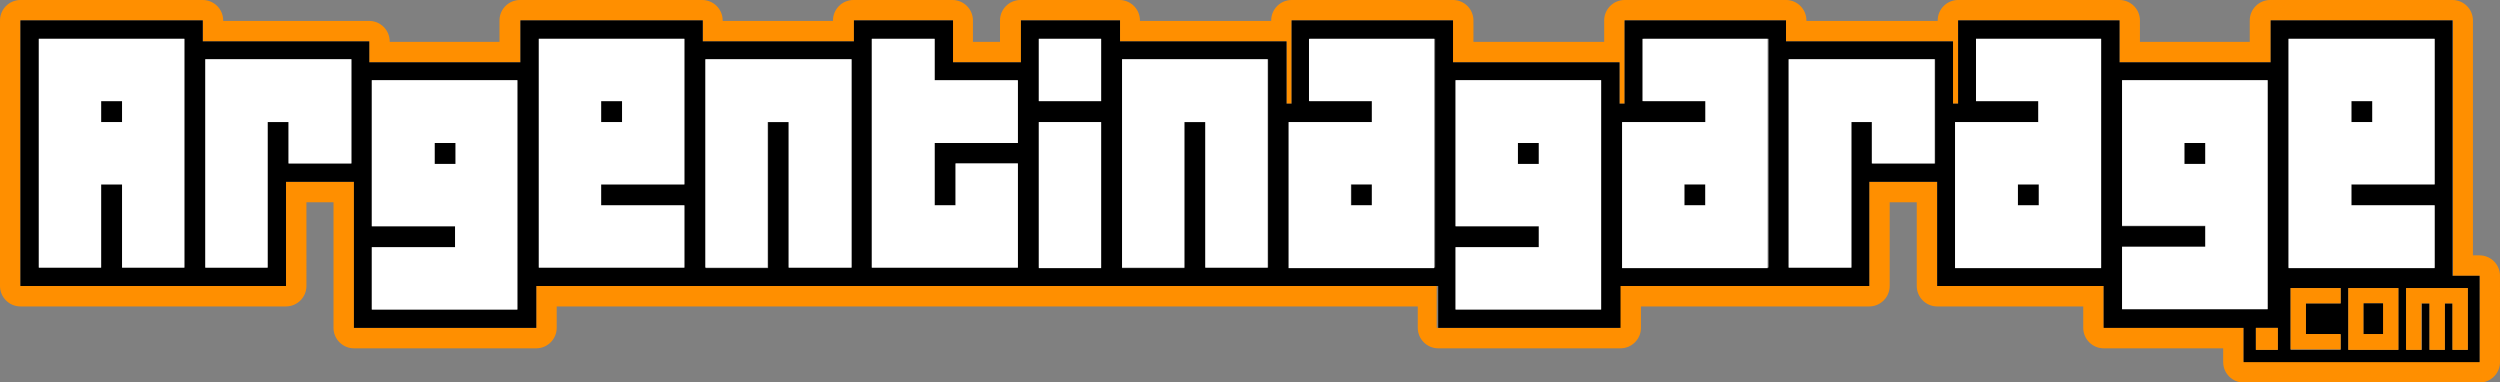
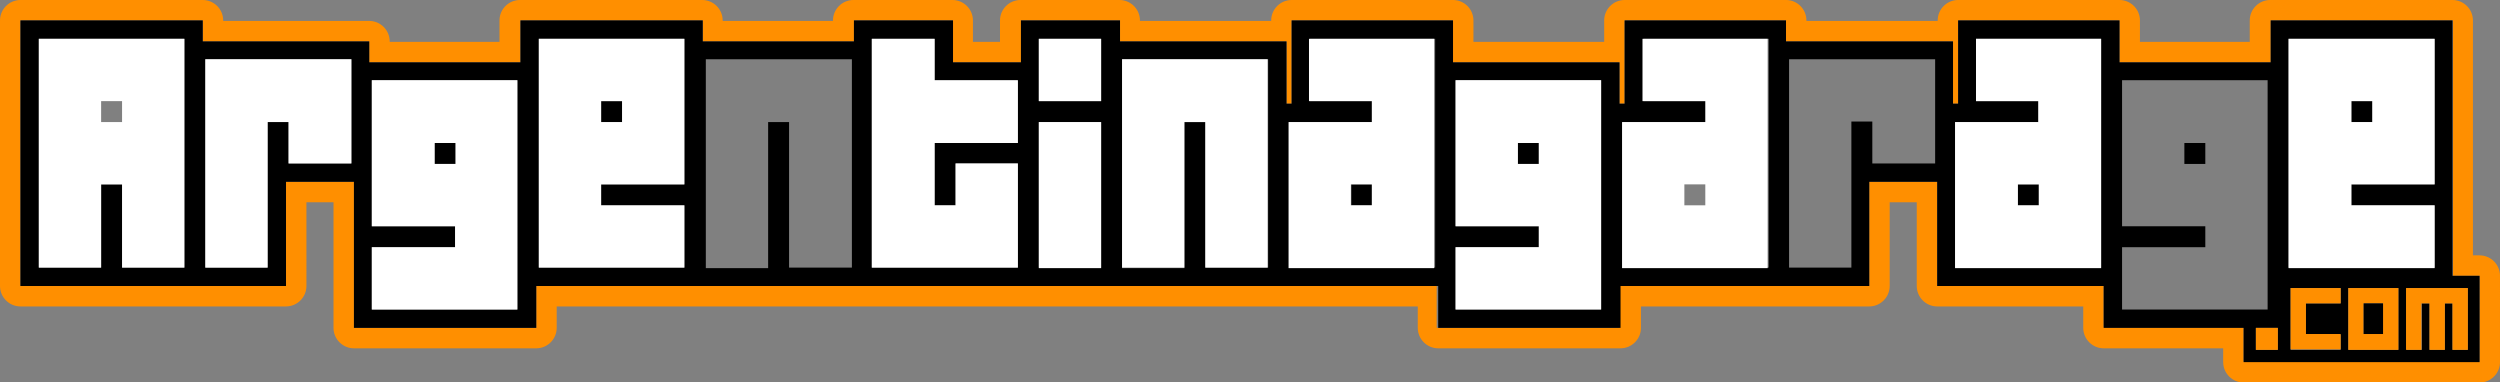
<svg xmlns="http://www.w3.org/2000/svg" version="1.1" id="Capa_1" x="0px" y="0px" viewBox="0 0 489.5 74.8" style="enable-background:new 0 0 489.5 74.8;" xml:space="preserve">
  <rect x="0" y="0" width="489.5" height="74.8" fill="#808080" stroke="none" />
  <style type="text/css">
	.st0{fill:#FF8F00;}
	.st1{fill:none;stroke:#000000;stroke-width:0;stroke-linecap:round;stroke-linejoin:round;}
	.st2{fill:#FFFFFF;}
</style>
  <g>
    <path class="st0" d="M485.5,50h-1.3V4c0-2.2-1.8-4-4-4h-35.7c-2.2,0-4,1.8-4,4v4.2H419V4c0-2.2-1.8-4-4-4h-31.6c-2.2,0-4,1.8-4,4   v0.1h-25.7l0-0.1c0-2.2-1.8-4-4-4h-31.6c-2.2,0-4,1.8-4,4v4.2h-25.6V4c0-2.2-1.8-4-4-4h-31.6c-2.2,0-4,1.8-4,4v0.1h-25.7V4   c0-2.2-1.8-4-4-4h-19.4c-2.2,0-4,1.8-4,4v4.2h-5.3V4c0-2.2-1.8-4-4-4h-19.4c-2.2,0-4,1.8-4,4v0.1h-21.6V4c0-2.2-1.8-4-4-4h-35.7   c-2.2,0-4,1.8-4,4v4.2H76.3V8.1c0-2.2-1.8-4-4-4H43.7V4c0-2.2-1.8-4-4-4H4C1.8,0,0,1.8,0,4v52c0,2.2,1.8,4,4,4h32.6h3.1H56   c2.2,0,4-1.8,4-4V39.6h5.3v24.6c0,2.2,1.8,4,4,4H105c2.2,0,4-1.8,4-4V60h25.5h3.1h29.6h3.1h29.6h3.1h13.2h3.1h29.6h3.1h25.6v4.2   c0,2.2,1.8,4,4,4h35.7c2.2,0,4-1.8,4-4V60h25.6h3.1H366c2.2,0,4-1.8,4-4V39.6h5.3V56c0,2.2,1.8,4,4,4h28.6v4.2c0,2.2,1.8,4,4,4   h23.4v2.7c0,2.2,1.8,4,4,4h46.2c2.2,0,4-1.8,4-4V54C489.5,51.8,487.7,50,485.5,50z M485.5,54v16.8h-46.2v-6.7h-27.4V56h-32.6V35.6   H366V56h-16.3h-3.1h-29.6v8.2h-35.7V56h-29.6h-3.1h-29.6h-3.1h-13.2h-3.1h-29.6h-3.1h-29.6h-3.1H105v8.2H69.3V35.6H56V56H39.7h-3.1   H4V4h35.7v4.1h32.6v4.1h29.6V4h35.7v4.1h29.6V4h19.4v8.2h13.3V4h19.4v4.1h32.6v12.2h1V4h31.6v8.2h32.6v8.1h1V4h31.6l0,4.1h32.7   v12.2h1V4H415v8.2h29.6V4h35.7v50H485.5L485.5,54L485.5,54z" />
-     <rect x="19.8" y="19.8" width="4.1" height="4.1" />
    <rect x="85.1" y="28" width="4.1" height="4.1" />
    <rect x="117.7" y="19.8" width="4.1" height="4.1" />
    <rect x="264.6" y="36.1" width="4.1" height="4.1" />
    <rect x="297.2" y="28" width="4.1" height="4.1" />
-     <rect x="329.8" y="36.1" width="4.1" height="4.1" />
    <rect x="395.1" y="36.1" width="4.1" height="4.1" />
    <rect x="427.7" y="28" width="4.1" height="4.1" />
    <rect x="460.4" y="19.8" width="4.1" height="4.1" />
    <path d="M480.3,4h-35.7v8.2H415V4h-31.6v16.3h-1V8.1h-32.7l0-4.1h-31.6v16.3h-1v-8.1h-32.6V4h-31.6v16.3h-1V8.1h-32.6V4h-19.4v8.2   h-13.3V4h-19.4v4.1h-29.6V4h-35.7v8.2H72.3V8.1H39.7V4H4v52h32.6h3.1H56V35.6h13.3v28.6H105V56h29.5h3.1h29.6h3.1h29.6h3.1h13.2   h3.1h29.6h3.1h29.6v8.2h35.7V56h29.6h3.1H366V35.6h13.3V56h32.6v8.2h27.4v6.7h46.2V54h-5.3V4z M36.1,52.4H23.9V36.1h-4.1v16.3H7.6   V7.6h28.5V52.4z M68.8,32H56.5v-8.2h-4.1v28.6H40.2V11.6h28.6V32z M101.4,60.6H72.8V48.4h16.3v-4.1H72.8V15.7h28.5V60.6z M134,36.1   h-16.3v4.1H134v12.2h-28.5V7.6H134V36.1z M166.7,52.4h-12.2V23.9h-4.1v28.6h-12.2V11.6h28.6V52.4z M199.3,28H183v12.2h4.1V32h12.2   v20.4h-28.6V7.6H183v8.2h16.3V28z M215.6,52.4h-12.2V23.9h12.2V52.4z M215.6,19.8h-12.2V7.6h12.2V19.8z M248.2,52.4H236V23.9h-4.1   v28.6h-12.2V11.6h28.6V52.4z M280.9,52.4h-28.5V23.9h16.3v-4.1h-12.2V7.6h24.5V52.4z M313.5,60.6H285V48.4h16.3v-4.1H285V15.7h28.5   V60.6z M346.2,52.4h-28.5V23.9h16.3v-4.1h-12.2V7.6h24.5V52.4z M446,68.5h-4.3v-4.3h4.3V68.5z M469.6,56.4v12.1h-9.8V56.4H469.6z    M458.3,59.4h-6.8v6.1h6.8v3h-9.8V56.4h9.8V59.4z M483.2,68.5h-3v-9.1h-1.5v9.1h-3v-9.1h-1.5v9.1h-3V56.4h12V68.5z M448.1,7.6h28.6   v28.5h-16.3v4.1h16.3v12.2h-28.6V7.6z M378.8,32h-12.2v-8.2h-4.1v28.6h-12.2V11.6h28.6V32z M411.4,52.4h-28.6V23.9h16.3v-4.1h-12.2   V7.6h24.5V52.4z M415.5,48.4h16.3v-4.1h-16.3V15.7H444v44.9h-28.5V48.4z" />
    <rect x="441.7" y="64.2" class="st0" width="4.3" height="4.3" />
    <path class="st0" d="M469.6,68.5V56.4h-9.8v12.1H469.6z M462.8,59.4h3.8v6h-3.8V59.4z" />
    <polygon class="st0" points="471.1,68.5 474.1,68.5 474.1,59.4 475.7,59.4 475.7,68.5 478.7,68.5 478.7,59.4 480.2,59.4    480.2,68.5 483.2,68.5 483.2,56.4 471.1,56.4  " />
    <polygon class="st0" points="448.5,68.4 458.3,68.4 458.3,65.4 451.5,65.4 451.5,59.4 458.3,59.4 458.3,56.4 448.5,56.4  " />
    <line class="st1" x1="485.5" y1="54" x2="485.5" y2="54" />
    <rect x="462.8" y="59.4" width="3.8" height="6" />
    <path class="st2" d="M7.6,52.4h12.2V36.1h4.1v16.3h12.2V7.6H7.6V52.4z M19.8,23.9v-4.1h4.1v4.1H19.8z" />
    <polygon class="st2" points="40.2,52.4 52.4,52.4 52.4,23.9 56.5,23.9 56.5,32 68.8,32 68.8,11.6 40.2,11.6  " />
    <path class="st2" d="M72.8,44.3h16.3v4.1H72.8v12.2h28.5V15.7H72.8V44.3z M89.2,28v4.1h-4.1V28H89.2z" />
    <path class="st2" d="M105.5,52.4H134V40.2h-16.3v-4.1H134V7.6h-28.5V52.4z M117.7,23.9v-4.1h4.1v4.1H117.7z" />
-     <polygon class="st2" points="138.1,52.4 150.3,52.4 150.3,23.9 154.4,23.9 154.4,52.4 166.7,52.4 166.7,11.6 138.1,11.6  " />
    <polygon class="st2" points="183,7.6 170.7,7.6 170.7,52.4 199.3,52.4 199.3,32 187.1,32 187.1,40.2 183,40.2 183,28 199.3,28    199.3,15.7 183,15.7  " />
    <rect x="203.4" y="23.9" class="st2" width="12.2" height="28.6" />
    <rect x="203.4" y="7.6" class="st2" width="12.2" height="12.2" />
    <polygon class="st2" points="219.7,52.4 231.9,52.4 231.9,23.9 236,23.9 236,52.4 248.2,52.4 248.2,11.6 219.7,11.6  " />
    <path class="st2" d="M256.4,19.8h12.2v4.1h-16.3v28.6h28.5V7.6h-24.5V19.8z M268.6,36.1v4.1h-4.1v-4.1H268.6z" />
    <path class="st2" d="M285,44.3h16.3v4.1H285v12.2h28.5V15.7H285V44.3z M301.3,28v4.1h-4.1V28H301.3z" />
    <path class="st2" d="M321.7,19.8h12.2v4.1h-16.3v28.6h28.5V7.6h-24.5V19.8z M329.8,40.2v-4.1h4.1v4.1H329.8z" />
-     <polygon class="st2" points="350.2,52.4 362.5,52.4 362.5,23.9 366.5,23.9 366.5,32 378.8,32 378.8,11.6 350.2,11.6  " />
    <path class="st2" d="M386.9,19.8h12.2v4.1h-16.3v28.6h28.6V7.6h-24.5V19.8z M399.2,36.1v4.1h-4.1v-4.1H399.2z" />
-     <path class="st2" d="M444,15.7h-28.5v28.5h16.3v4.1h-16.3v12.2H444V15.7z M427.7,32.1V28h4.1v4.1H427.7z" />
    <path class="st2" d="M476.7,40.2h-16.3v-4.1h16.3V7.6h-28.6v44.9h28.6V40.2z M460.4,23.9v-4.1h4.1v4.1H460.4z" />
  </g>
</svg>